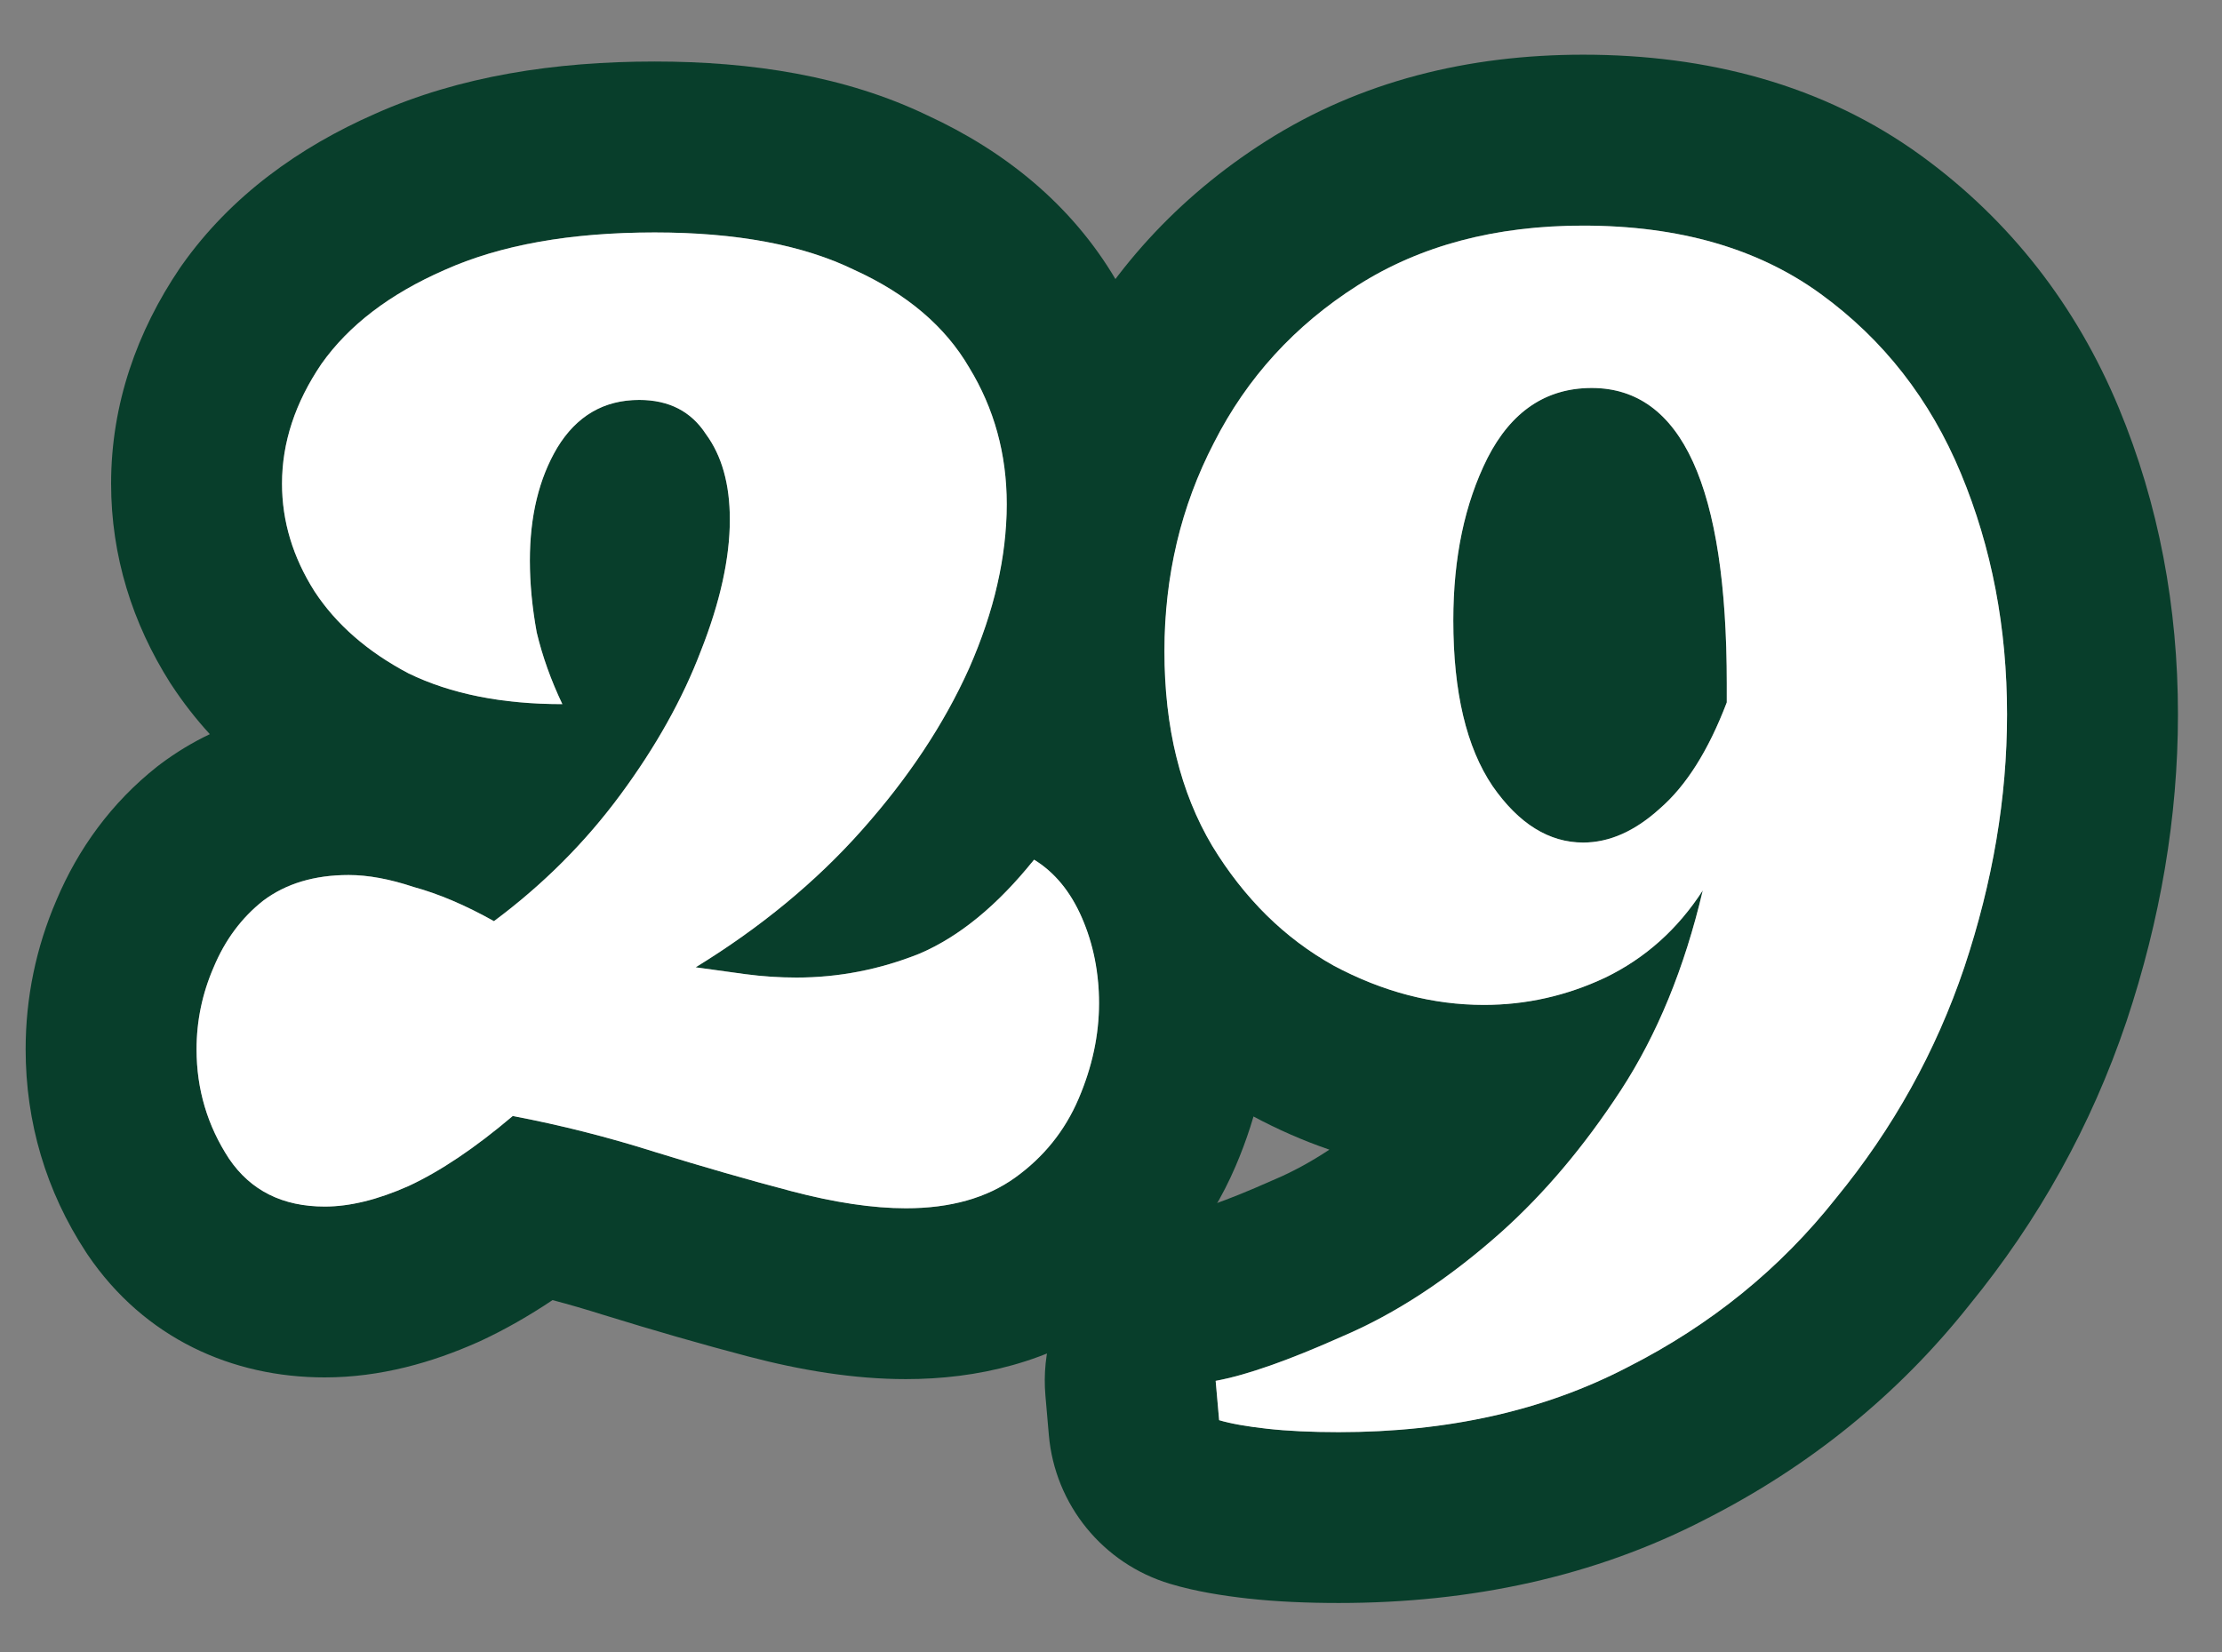
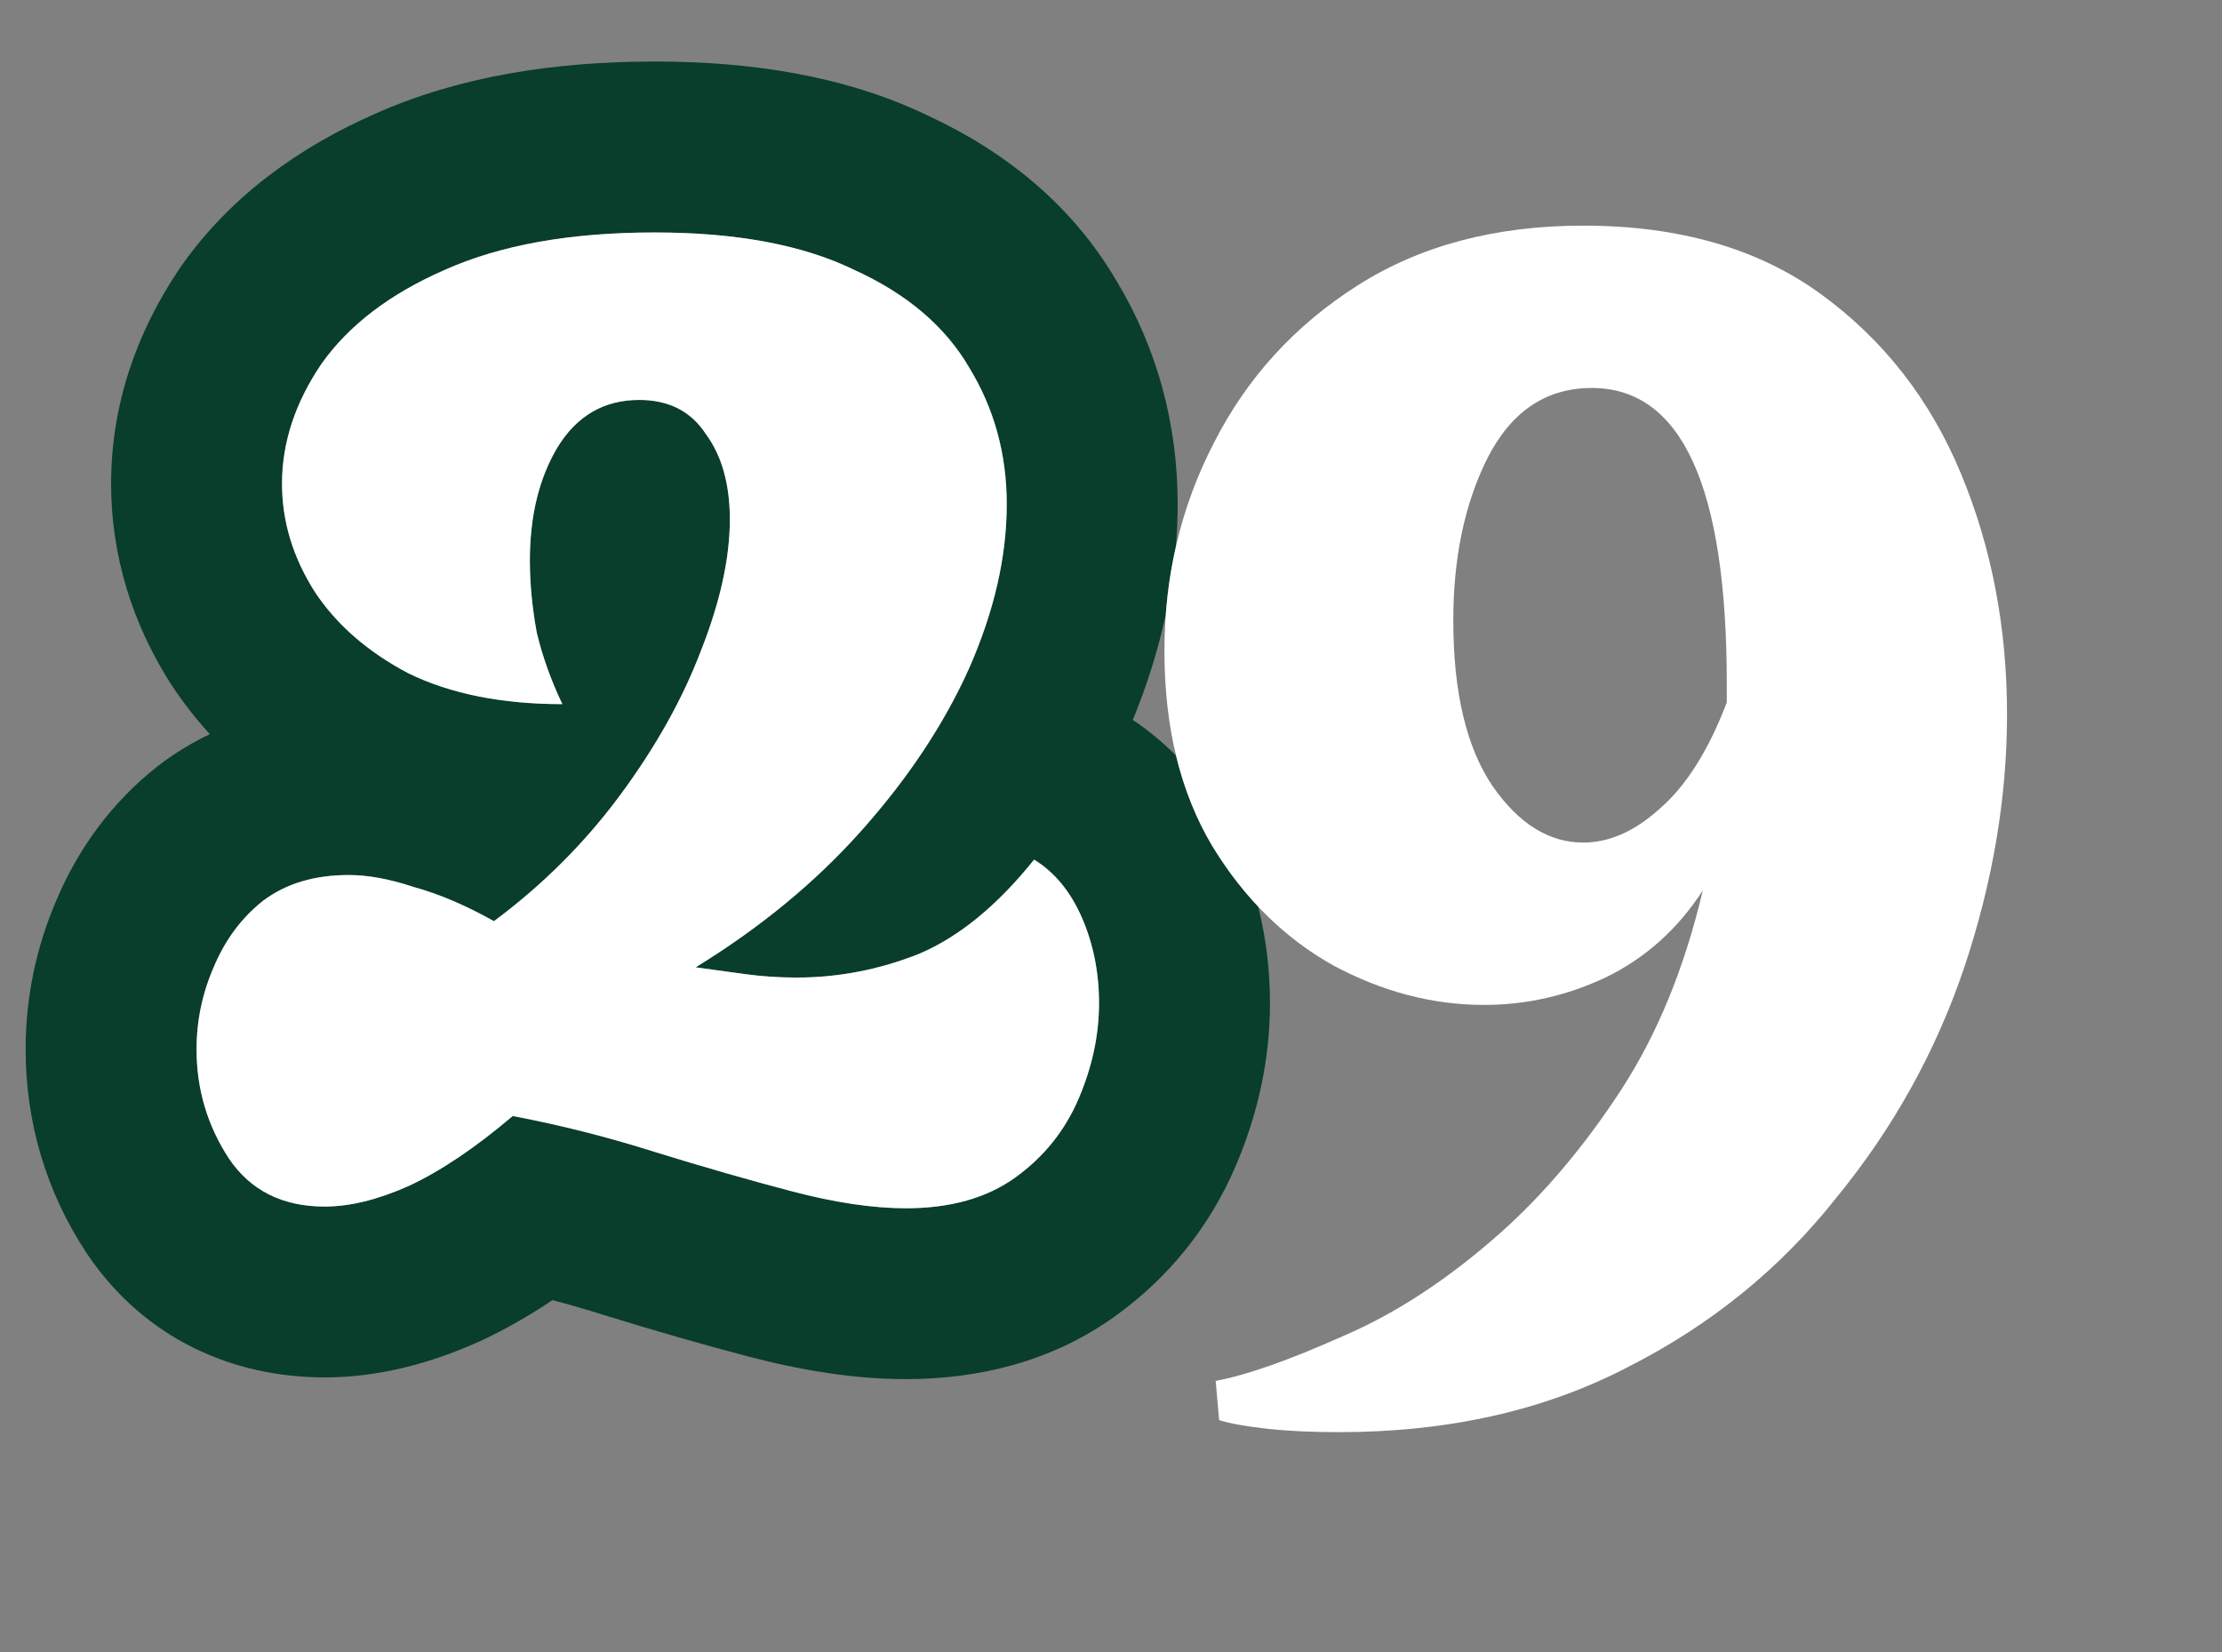
<svg xmlns="http://www.w3.org/2000/svg" width="39" height="29" viewBox="0 0 39 29" fill="none">
  <rect x="0" y="0" width="39" height="29" fill="#808080" stroke="none" />
-   <path fill-rule="evenodd" clip-rule="evenodd" d="M20.535 27.803C19.358 27.45 18.515 26.415 18.409 25.19L18.349 24.5C18.215 22.961 19.272 21.572 20.791 21.29C20.976 21.256 21.457 21.113 22.334 20.721C22.35 20.714 22.366 20.706 22.383 20.7C22.681 20.573 22.998 20.403 23.333 20.182C22.874 20.024 22.427 19.828 21.992 19.595C21.977 19.587 21.961 19.578 21.945 19.57C20.884 18.977 19.995 18.182 19.273 17.231C19.24 16.873 19.161 16.535 19.034 16.216C19.031 16.208 19.028 16.2 19.024 16.192C19.013 16.165 19.002 16.137 18.99 16.11C18.79 15.65 18.51 15.31 18.15 15.09C18.133 15.112 18.115 15.133 18.098 15.155C17.637 13.983 17.438 12.723 17.438 11.43C17.438 11.058 17.455 10.69 17.489 10.326C17.583 9.935 17.64 9.55 17.661 9.172C17.857 8.213 18.181 7.286 18.639 6.4C19.467 4.776 20.676 3.459 22.217 2.479C23.88 1.421 25.782 0.96 27.788 0.96C29.95 0.96 31.999 1.481 33.722 2.734M33.722 2.734C35.284 3.87 36.444 5.368 37.188 7.159C37.891 8.852 38.227 10.657 38.227 12.54C38.227 14.348 37.917 16.148 37.324 17.929L37.32 17.94C36.706 19.758 35.783 21.419 34.564 22.911C33.311 24.49 31.757 25.744 29.938 26.669C27.988 27.68 25.814 28.14 23.497 28.14C22.94 28.14 22.405 28.117 21.906 28.062C21.477 28.014 20.99 27.94 20.535 27.803M28.567 24C30.027 23.26 31.247 22.27 32.227 21.03C33.227 19.81 33.977 18.46 34.477 16.98C34.977 15.48 35.227 14 35.227 12.54C35.227 11.02 34.958 9.61 34.417 8.31C33.877 7.01 33.057 5.96 31.957 5.16C31.34 4.711 30.63 4.387 29.829 4.19C29.247 4.047 28.616 3.971 27.938 3.961C27.888 3.96 27.838 3.96 27.788 3.96C27.269 3.96 26.775 4 26.306 4.079C25.383 4.236 24.557 4.546 23.828 5.01C22.727 5.71 21.887 6.63 21.308 7.77C20.727 8.89 20.438 10.11 20.438 11.43C20.438 12.77 20.718 13.91 21.277 14.85C21.837 15.77 22.547 16.47 23.407 16.95C24.203 17.375 25.016 17.604 25.845 17.636C25.913 17.639 25.98 17.64 26.047 17.64C26.081 17.64 26.115 17.64 26.149 17.639C26.277 17.636 26.405 17.629 26.531 17.617C26.96 17.575 27.379 17.478 27.788 17.325C27.919 17.276 28.049 17.221 28.177 17.16C28.878 16.82 29.448 16.31 29.887 15.63C29.726 16.315 29.524 16.952 29.282 17.541C29.144 17.876 28.993 18.196 28.828 18.5C28.825 18.506 28.821 18.513 28.817 18.52C28.701 18.734 28.577 18.941 28.448 19.14C28.121 19.639 27.78 20.1 27.423 20.521C27.079 20.927 26.72 21.296 26.348 21.63C26.305 21.668 26.262 21.706 26.219 21.743C25.341 22.506 24.454 23.079 23.558 23.46C23.537 23.469 23.517 23.478 23.497 23.487C23.079 23.672 22.701 23.826 22.363 23.947C22.09 24.044 21.844 24.121 21.623 24.177C21.523 24.202 21.427 24.223 21.337 24.24L21.398 24.93C21.42 24.937 21.444 24.944 21.469 24.95C21.662 25.001 21.919 25.044 22.238 25.08C22.598 25.12 23.017 25.14 23.497 25.14C23.757 25.14 24.012 25.133 24.264 25.119C24.275 25.119 24.287 25.118 24.298 25.117C25.552 25.045 26.701 24.798 27.744 24.378C28.026 24.265 28.301 24.139 28.567 24ZM28.84 7.046C28.575 6.889 28.274 6.81 27.938 6.81C27.887 6.81 27.837 6.812 27.788 6.815C27.534 6.832 27.3 6.893 27.087 6.997C26.69 7.193 26.363 7.54 26.108 8.04C25.707 8.84 25.508 9.79 25.508 10.89C25.508 12.15 25.738 13.12 26.198 13.8C26.398 14.087 26.611 14.312 26.837 14.474C26.855 14.486 26.873 14.499 26.891 14.511C26.91 14.523 26.929 14.536 26.948 14.547C27.211 14.709 27.491 14.79 27.788 14.79C27.994 14.79 28.199 14.749 28.402 14.669C28.65 14.57 28.895 14.41 29.137 14.19C29.538 13.841 29.886 13.326 30.18 12.644C30.224 12.543 30.266 12.438 30.308 12.33V12C30.308 9.277 29.818 7.626 28.84 7.046ZM26.97 9.32C26.97 9.32 26.97 9.321 26.971 9.322C26.97 9.321 26.97 9.32 26.97 9.32Z" fill="#083E2B" />
  <path fill-rule="evenodd" clip-rule="evenodd" d="M10.603 23.086L10.583 23.08C10.289 22.987 9.994 22.901 9.698 22.823C9.287 23.098 8.865 23.34 8.433 23.541C8.418 23.548 8.403 23.555 8.388 23.561C7.589 23.917 6.677 24.18 5.7 24.18C4.075 24.18 2.535 23.494 1.538 22.025C1.528 22.011 1.519 21.998 1.511 21.984C0.807 20.911 0.45 19.698 0.45 18.42C0.45 17.515 0.632 16.634 0.99 15.804C1.372 14.898 1.957 14.09 2.761 13.455C2.78 13.44 2.8 13.425 2.82 13.41C3.098 13.202 3.387 13.029 3.683 12.888C3.439 12.622 3.214 12.334 3.011 12.024C3.002 12.011 2.994 11.998 2.985 11.985C2.326 10.943 1.95 9.762 1.95 8.49C1.95 7.09 2.408 5.814 3.155 4.709C3.166 4.693 3.178 4.676 3.189 4.66C4.054 3.435 5.257 2.58 6.585 1.997C8.065 1.336 9.742 1.08 11.49 1.08C13.187 1.08 14.84 1.332 16.281 2.027C17.619 2.645 18.799 3.577 19.585 4.911C20.315 6.116 20.67 7.453 20.67 8.85C20.67 9.1 20.659 9.348 20.639 9.595C20.55 9.982 20.491 10.379 20.461 10.786C20.327 11.414 20.131 12.033 19.883 12.638C20.164 12.826 20.416 13.037 20.641 13.265C20.781 13.845 20.993 14.373 21.277 14.85C21.32 14.921 21.364 14.99 21.409 15.058C21.615 15.371 21.839 15.656 22.083 15.914C22.223 16.47 22.29 17.038 22.29 17.61C22.29 18.611 22.073 19.572 21.687 20.472C21.23 21.539 20.51 22.43 19.573 23.105C18.441 23.92 17.141 24.21 15.9 24.21C14.99 24.21 14.054 24.055 13.127 23.811C12.32 23.599 11.479 23.357 10.603 23.086ZM18.403 15.276C18.324 15.207 18.239 15.145 18.15 15.09C17.774 15.56 17.387 15.944 16.99 16.242C16.989 16.243 16.988 16.244 16.987 16.244C16.71 16.452 16.427 16.617 16.14 16.74C15.44 17.02 14.72 17.16 13.98 17.16C13.68 17.16 13.38 17.14 13.08 17.1C12.796 17.062 12.52 17.024 12.254 16.986C12.239 16.984 12.225 16.982 12.21 16.98C12.25 16.956 12.29 16.931 12.329 16.906C12.626 16.72 12.91 16.528 13.183 16.328C13.461 16.125 13.726 15.915 13.98 15.697C14.392 15.344 14.772 14.971 15.12 14.58C15.141 14.556 15.162 14.532 15.184 14.508C15.198 14.492 15.213 14.475 15.227 14.458C15.528 14.113 15.802 13.763 16.049 13.41C16.257 13.113 16.445 12.814 16.615 12.512C16.76 12.254 16.892 11.993 17.01 11.73C17.45 10.73 17.67 9.77 17.67 8.85C17.67 7.97 17.45 7.17 17.01 6.45C16.59 5.73 15.92 5.16 15 4.74C14.218 4.358 13.232 4.142 12.043 4.091C11.863 4.084 11.679 4.08 11.49 4.08C11.399 4.08 11.309 4.081 11.22 4.083C10.821 4.09 10.442 4.114 10.081 4.155C9.211 4.253 8.45 4.448 7.8 4.74C6.84 5.16 6.12 5.71 5.64 6.39C5.18 7.07 4.95 7.77 4.95 8.49C4.95 9.15 5.14 9.78 5.52 10.38C5.755 10.738 6.054 11.058 6.419 11.34C6.528 11.425 6.642 11.506 6.763 11.583C6.82 11.62 6.879 11.656 6.938 11.691C7.013 11.735 7.091 11.778 7.17 11.82C7.548 12.004 7.968 12.141 8.43 12.231C8.487 12.242 8.545 12.252 8.603 12.262C8.996 12.328 9.419 12.36 9.87 12.36C9.67 11.94 9.52 11.52 9.42 11.1C9.395 10.964 9.374 10.829 9.357 10.697C9.319 10.402 9.3 10.116 9.3 9.84C9.3 9.665 9.308 9.496 9.324 9.334C9.38 8.77 9.532 8.279 9.78 7.86C10.007 7.487 10.296 7.238 10.647 7.113C10.822 7.051 11.013 7.02 11.22 7.02C11.314 7.02 11.404 7.027 11.49 7.04C11.556 7.05 11.619 7.064 11.68 7.082C11.977 7.169 12.213 7.348 12.39 7.62C12.67 8 12.81 8.5 12.81 9.12C12.81 9.653 12.705 10.242 12.496 10.886C12.468 10.974 12.437 11.063 12.405 11.153C12.372 11.244 12.337 11.337 12.3 11.43C11.98 12.27 11.51 13.11 10.89 13.95C10.715 14.187 10.531 14.415 10.338 14.636C10.187 14.807 10.032 14.973 9.87 15.135C9.837 15.168 9.805 15.2 9.772 15.232C9.728 15.274 9.684 15.316 9.64 15.358C9.336 15.645 9.012 15.915 8.67 16.17C8.17 15.89 7.7 15.69 7.26 15.57C6.84 15.43 6.46 15.36 6.12 15.36C5.52 15.36 5.02 15.51 4.62 15.81C4.24 16.11 3.95 16.5 3.75 16.98C3.55 17.44 3.45 17.92 3.45 18.42C3.45 19.12 3.64 19.76 4.02 20.34C4.4 20.9 4.96 21.18 5.7 21.18C6.14 21.18 6.63 21.06 7.17 20.82C7.73 20.56 8.34 20.15 9 19.59C9.84 19.75 10.67 19.96 11.49 20.22C12.33 20.48 13.13 20.71 13.89 20.91C14.65 21.11 15.32 21.21 15.9 21.21C16.68 21.21 17.32 21.03 17.82 20.67C18.32 20.31 18.69 19.85 18.93 19.29C19.073 18.955 19.174 18.621 19.232 18.286C19.27 18.061 19.29 17.835 19.29 17.61C19.29 17.07 19.19 16.57 18.99 16.11C18.864 15.82 18.706 15.578 18.516 15.383C18.48 15.346 18.442 15.31 18.403 15.276ZM12.363 9.386C12.363 9.386 12.362 9.387 12.361 9.389C12.362 9.387 12.363 9.386 12.363 9.386Z" fill="#083E2B" />
  <path d="M23.497 25.141C23.017 25.141 22.598 25.121 22.238 25.081C21.878 25.041 21.598 24.991 21.398 24.931L21.337 24.241C21.878 24.141 22.617 23.881 23.558 23.461C24.497 23.061 25.427 22.451 26.348 21.631C27.108 20.951 27.808 20.121 28.448 19.141C29.087 18.161 29.567 16.991 29.887 15.631C29.448 16.311 28.878 16.821 28.177 17.161C27.497 17.481 26.788 17.641 26.047 17.641C25.148 17.641 24.267 17.411 23.407 16.951C22.547 16.471 21.837 15.771 21.277 14.851C20.718 13.911 20.438 12.771 20.438 11.431C20.438 10.111 20.727 8.891 21.308 7.771C21.887 6.631 22.727 5.711 23.828 5.011C24.927 4.311 26.247 3.961 27.788 3.961C29.468 3.961 30.858 4.361 31.957 5.161C33.057 5.961 33.877 7.011 34.417 8.311C34.958 9.611 35.227 11.021 35.227 12.541C35.227 14.001 34.977 15.481 34.477 16.981C33.977 18.461 33.227 19.811 32.227 21.031C31.247 22.271 30.027 23.261 28.567 24.001C27.108 24.761 25.418 25.141 23.497 25.141ZM27.788 14.791C28.247 14.791 28.698 14.591 29.137 14.191C29.598 13.791 29.988 13.171 30.308 12.331V12.001C30.308 8.541 29.517 6.811 27.938 6.811C27.137 6.811 26.527 7.221 26.108 8.041C25.707 8.841 25.508 9.791 25.508 10.891C25.508 12.151 25.738 13.121 26.198 13.801C26.657 14.461 27.188 14.791 27.788 14.791Z" fill="white" />
  <path d="M15.9 21.211C15.32 21.211 14.65 21.111 13.89 20.911C13.13 20.711 12.33 20.481 11.49 20.221C10.67 19.961 9.84 19.751 9 19.591C8.34 20.151 7.73 20.561 7.17 20.821C6.63 21.061 6.14 21.181 5.7 21.181C4.96 21.181 4.4 20.901 4.02 20.341C3.64 19.761 3.45 19.121 3.45 18.421C3.45 17.921 3.55 17.441 3.75 16.981C3.95 16.501 4.24 16.111 4.62 15.811C5.02 15.511 5.52 15.361 6.12 15.361C6.46 15.361 6.84 15.431 7.26 15.571C7.7 15.691 8.17 15.891 8.67 16.171C9.53 15.531 10.27 14.791 10.89 13.951C11.51 13.111 11.98 12.271 12.3 11.431C12.64 10.571 12.81 9.801 12.81 9.121C12.81 8.501 12.67 8.001 12.39 7.621C12.13 7.221 11.74 7.021 11.22 7.021C10.6 7.021 10.12 7.301 9.78 7.861C9.46 8.401 9.3 9.061 9.3 9.841C9.3 10.241 9.34 10.661 9.42 11.101C9.52 11.521 9.67 11.941 9.87 12.361C8.81 12.361 7.91 12.181 7.17 11.821C6.45 11.441 5.9 10.961 5.52 10.381C5.14 9.781 4.95 9.151 4.95 8.491C4.95 7.771 5.18 7.071 5.64 6.391C6.12 5.711 6.84 5.161 7.8 4.741C8.78 4.301 10.01 4.081 11.49 4.081C12.93 4.081 14.1 4.301 15 4.741C15.92 5.161 16.59 5.731 17.01 6.451C17.45 7.171 17.67 7.971 17.67 8.851C17.67 9.771 17.45 10.731 17.01 11.731C16.57 12.711 15.94 13.661 15.12 14.581C14.32 15.481 13.35 16.281 12.21 16.981C12.49 17.021 12.78 17.061 13.08 17.101C13.38 17.141 13.68 17.161 13.98 17.161C14.72 17.161 15.44 17.021 16.14 16.741C16.84 16.441 17.51 15.891 18.15 15.091C18.51 15.311 18.79 15.651 18.99 16.111C19.19 16.571 19.29 17.071 19.29 17.611C19.29 18.171 19.17 18.731 18.93 19.291C18.69 19.851 18.32 20.311 17.82 20.671C17.32 21.031 16.68 21.211 15.9 21.211Z" fill="white" />
</svg>